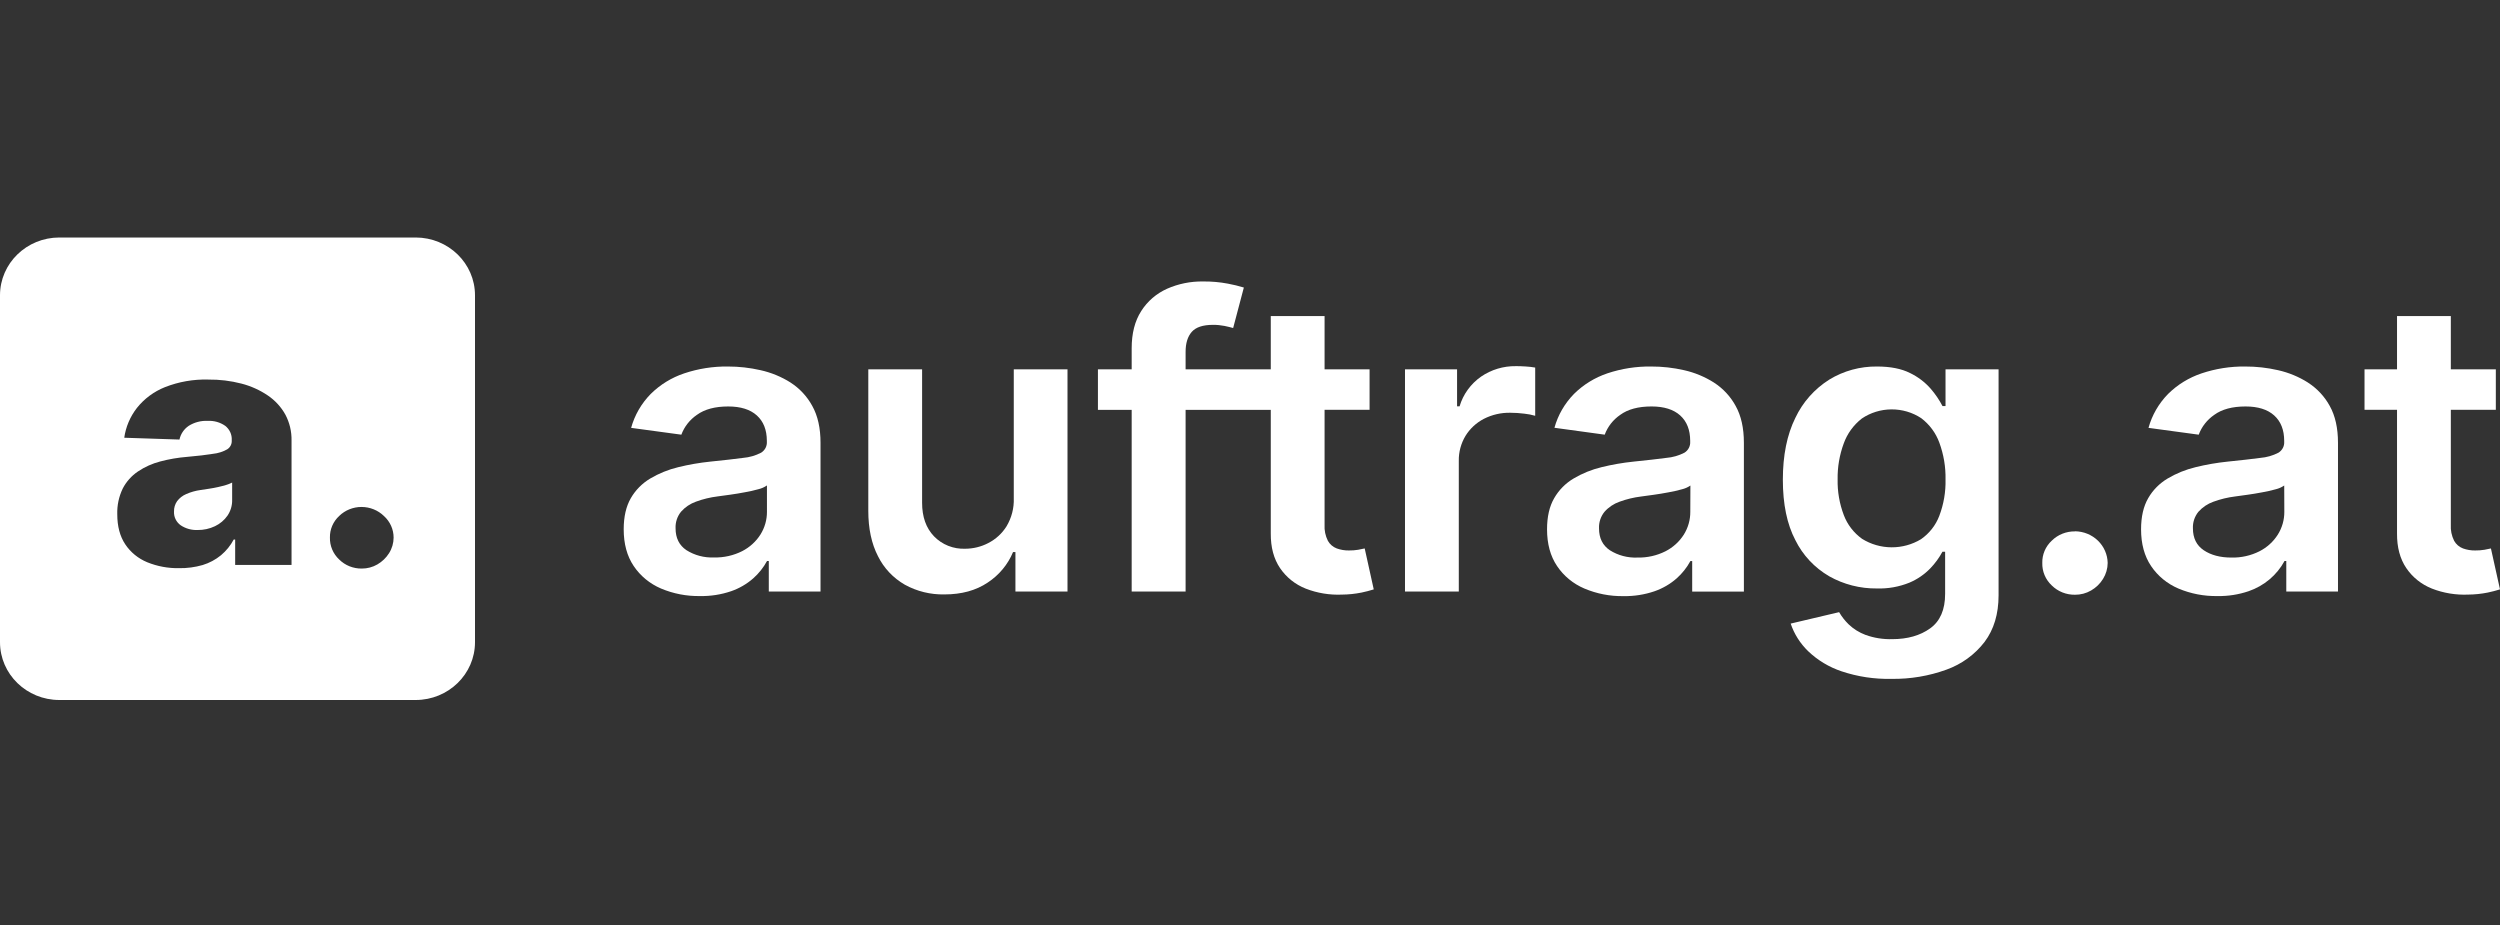
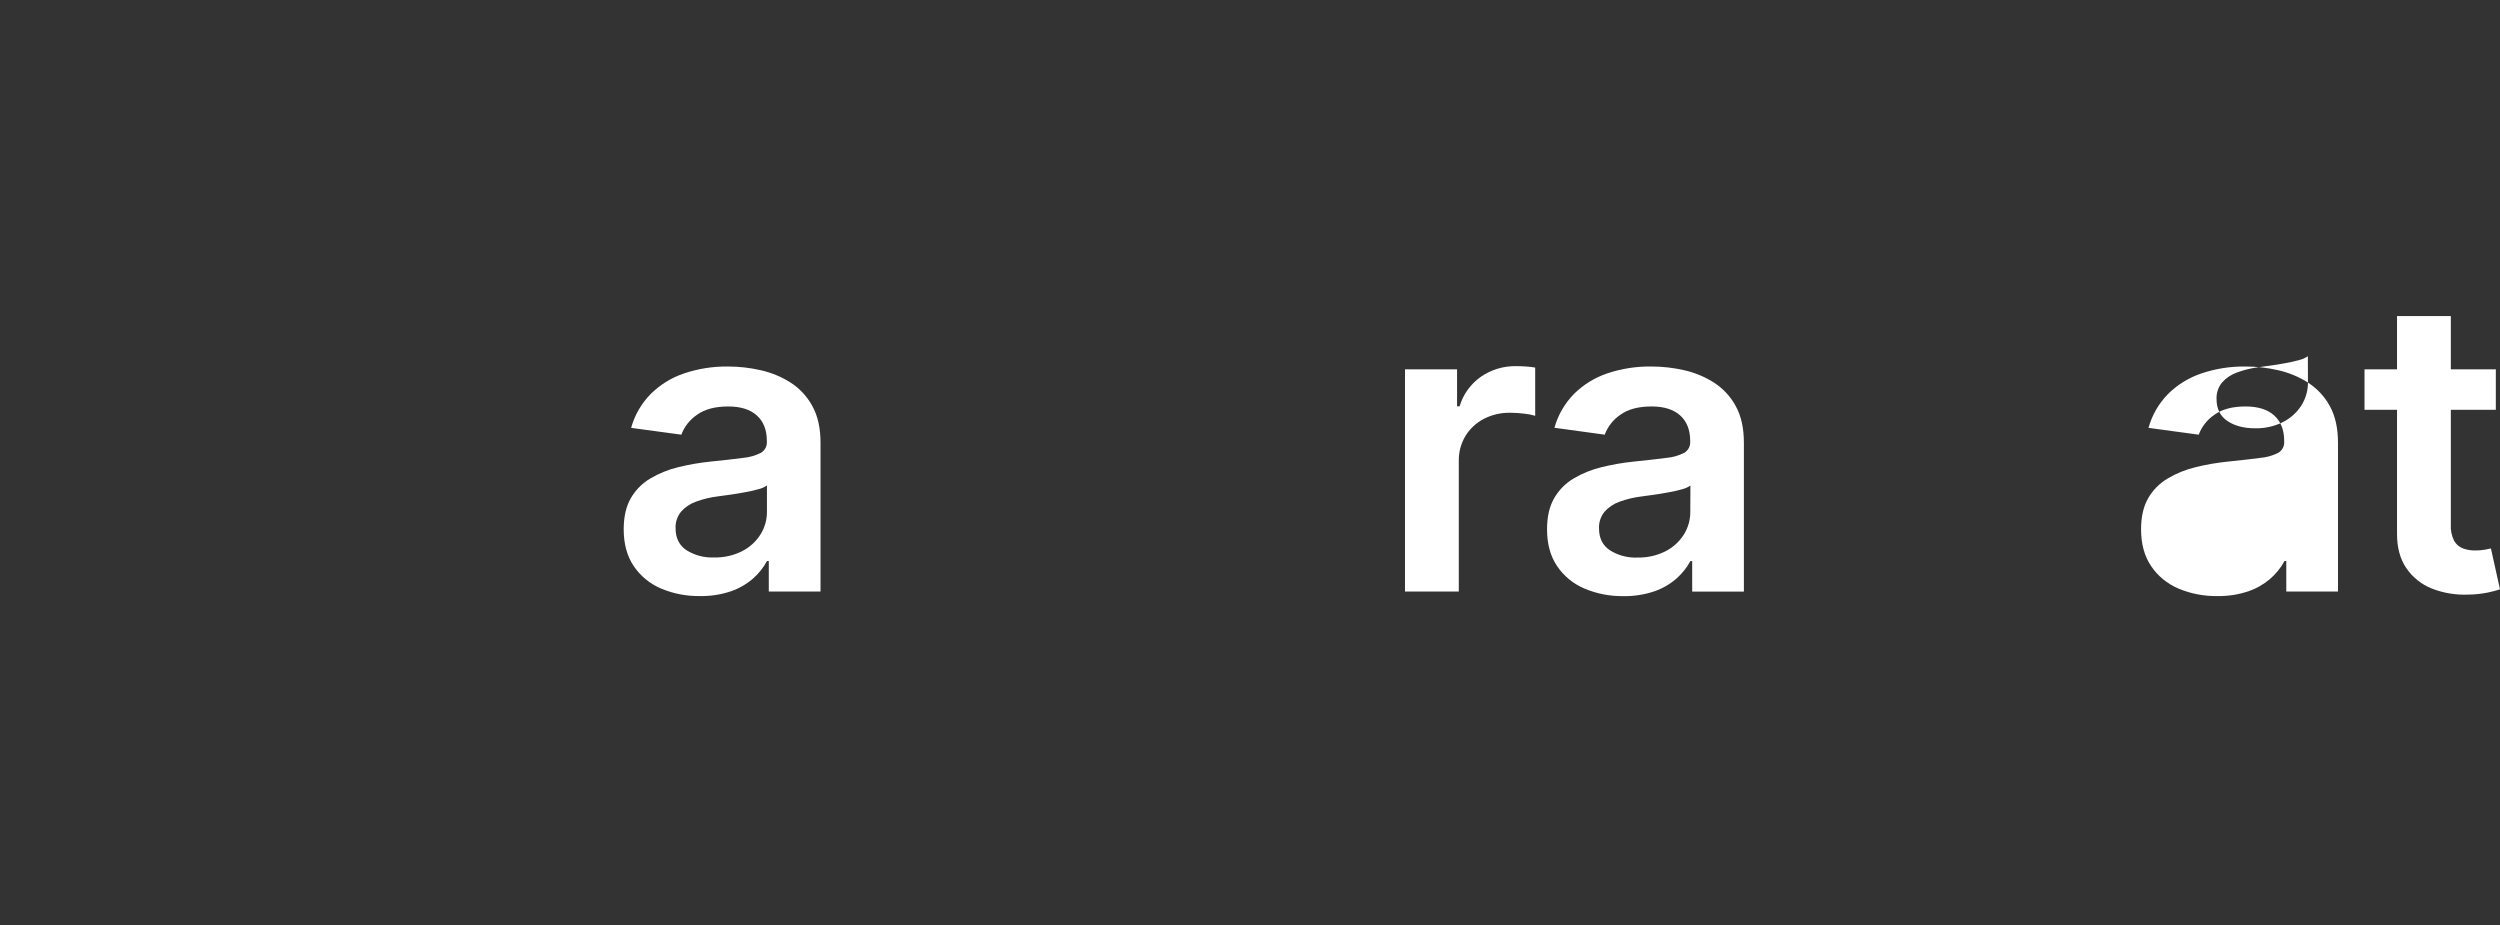
<svg xmlns="http://www.w3.org/2000/svg" fill="none" height="74" viewBox="0 0 200 74" width="200">
  <rect x="0" y="0" width="200" height="74" fill="#333333" stroke="none" />
  <clipPath id="a">
    <path d="m0 19h200v37h-200z" />
  </clipPath>
  <g clip-path="url(#a)" fill="#fff">
-     <path d="m33.25 19c2.623 0 4.75 2.071 4.75 4.625v27.75c0 2.554-2.127 4.625-4.75 4.625h-28.5c-2.623 0-4.75-2.071-4.75-4.625v-27.75c0-2.554 2.127-4.625 4.75-4.625zm-4.327 21.556c-.671 0-1.314.259-1.788.721-.24.222-.431.491-.559.789-.127.298-.189.619-.182.941-.008.326.053.65.181.952.127.302.318.575.56.801.234.233.514.417.823.542.309.124.642.187.977.183.442.004.876-.11 1.256-.331.38-.221.7-.528.931-.895.239-.375.366-.809.367-1.251 0-.325-.068-.646-.202-.944s-.33-.566-.575-.786c-.474-.461-1.118-.721-1.788-.721zm-12.263-10.192c-1.184-.031-2.361.175-3.46.606-.885.353-1.659.927-2.245 1.663-.543.697-.893 1.519-1.015 2.386l4.418.145c.093-.443.356-.835.736-1.095.454-.286.989-.425 1.528-.4.5-.025.993.116 1.399.4.172.136.309.31.399.507.09.197.131.413.119.629v.047c.007.136-.022.27-.085.392-.063.121-.157.225-.274.3-.349.198-.738.321-1.14.362-.522.088-1.212.167-2.066.243-.729.058-1.451.181-2.156.368-.636.166-1.239.436-1.781.8-.516.348-.935.817-1.217 1.363-.311.643-.461 1.35-.439 2.061 0 .967.214 1.77.642 2.409.424.636 1.035 1.133 1.752 1.429.808.328 1.677.49 2.552.474.638.01 1.275-.074 1.887-.251.535-.163 1.031-.428 1.46-.779.421-.352.769-.78 1.023-1.26h.116v2.033h4.51v-9.957c.014-.719-.155-1.43-.493-2.068-.337-.61-.817-1.134-1.4-1.53-.643-.436-1.359-.759-2.116-.954-.866-.224-1.759-.332-2.654-.321zm1.912 9.631c.01.445-.12.883-.372 1.255-.252.362-.597.653-1 .845-.435.208-.915.313-1.399.306-.479.018-.95-.115-1.346-.378-.176-.127-.318-.294-.411-.487-.093-.193-.135-.405-.123-.618-.008-.294.079-.583.248-.826.187-.247.437-.443.726-.566.365-.161.753-.271 1.15-.325.222-.031.454-.069.695-.105.242-.037.474-.079.706-.132.232-.052.432-.106.632-.164.17-.05.336-.115.494-.194z" />
    <path d="m63.246 30.604c-.735-.464-1.547-.799-2.4-.989-.857-.196-1.735-.295-2.616-.294-1.189-.014-2.372.172-3.496.549-1.01.339-1.925.902-2.674 1.644-.749.762-1.288 1.696-1.57 2.715l4.018.545c.237-.64.672-1.194 1.244-1.585.615-.448 1.449-.672 2.502-.672.999 0 1.763.239 2.294.719.531.479.797 1.154.8 2.025v.068c.012.174-.024.348-.104.504-.081.156-.203.288-.354.382-.451.234-.947.376-1.456.417-.667.089-1.533.188-2.6.296-.868.089-1.728.238-2.574.446-.788.189-1.542.495-2.236.905-.65.386-1.186.929-1.558 1.575-.38.657-.57 1.486-.57 2.489 0 1.168.267 2.148.8 2.939.534.795 1.294 1.421 2.188 1.801.983.414 2.045.62 3.116.602.848.015 1.692-.116 2.492-.389.654-.227 1.255-.577 1.77-1.03.446-.396.818-.865 1.1-1.385h.142v2.442h4.138v-11.896c0-1.18-.22-2.164-.66-2.952-.409-.755-1.006-1.398-1.736-1.869zm-1.89 10.342c.003.638-.176 1.265-.516 1.811-.357.566-.864 1.027-1.468 1.336-.694.349-1.467.523-2.248.504-.781.034-1.554-.17-2.21-.584-.58-.389-.869-.974-.868-1.753-.021-.479.135-.95.44-1.326.323-.364.736-.641 1.2-.804.556-.204 1.135-.344 1.724-.417l1.01-.138c.388-.054.78-.119 1.176-.195.363-.061.722-.143 1.076-.243.246-.057.478-.159.684-.302z" />
-     <path d="m81.102 39.849c.03.788-.17 1.569-.576 2.251-.354.571-.862 1.037-1.468 1.347-.567.295-1.199.45-1.842.452-.465.018-.928-.062-1.359-.233-.431-.172-.818-.431-1.137-.762-.636-.663-.953-1.558-.952-2.685v-10.674h-4.304v11.322c0 1.419.258 2.628.774 3.628.468.95 1.214 1.744 2.146 2.28.964.533 2.059.802 3.168.779 1.371 0 2.525-.316 3.464-.948.911-.598 1.618-1.449 2.028-2.442h.19v3.159h4.166v-17.777h-4.298z" />
-     <path d="m108.658 43.981c-.246.04-.495.059-.744.056-.332.005-.662-.05-.974-.162-.302-.115-.553-.33-.708-.608-.201-.401-.293-.846-.266-1.291v-9.19h3.6v-3.242h-3.6v-4.259h-4.304v4.259h-6.814v-1.392c0-.693.164-1.229.494-1.603s.894-.561 1.694-.561c.311-.003.621.026.926.086.278.058.508.115.69.168l.856-3.24c-.421-.128-.85-.232-1.284-.312-.654-.123-1.32-.181-1.986-.173-.991-.015-1.973.185-2.876.584-.852.383-1.569 1.002-2.062 1.78-.512.794-.767 1.79-.766 2.987v1.677h-2.7v3.242h2.7v14.537h4.314v-14.537h6.814v9.885c-.008 1.111.239 2.037.742 2.777.498.736 1.213 1.308 2.052 1.64.924.361 1.917.524 2.912.479.521-.005 1.041-.059 1.552-.162.331-.068.658-.153.98-.255l-.724-3.276c-.12.031-.292.066-.518.105z" />
    <path d="m121.272 29.292c-.997-.015-1.973.279-2.788.839-.83.582-1.436 1.42-1.718 2.378h-.2v-2.964h-4.166v17.779h4.304v-10.452c-.013-.703.172-1.395.536-2.002.354-.576.862-1.048 1.47-1.363.65-.333 1.376-.5 2.11-.487.38.001.758.026 1.134.074.293.03.581.087.862.169v-3.858c-.245-.043-.493-.071-.742-.086-.298-.019-.566-.029-.802-.029z" />
    <path d="m137.114 30.604c-.731-.463-1.539-.798-2.388-.989-.862-.197-1.744-.296-2.628-.294-1.19-.016-2.373.168-3.498.543-1.01.34-1.925.902-2.674 1.643-.749.763-1.289 1.696-1.57 2.715l4.022.551c.237-.64.67-1.194 1.242-1.585.613-.448 1.447-.672 2.502-.672.998 0 1.763.239 2.294.719.53.479.797 1.154.8 2.025v.068c.012.174-.024.348-.105.504-.08.156-.202.288-.353.382-.451.234-.947.376-1.456.417-.667.089-1.534.188-2.6.296-.868.089-1.728.238-2.574.446-.789.189-1.543.495-2.236.905-.65.385-1.186.928-1.556 1.575-.382.657-.572 1.486-.572 2.489 0 1.168.266 2.148.8 2.939.532.795 1.292 1.421 2.186 1.801.984.417 2.048.624 3.122.608.847.015 1.69-.117 2.49-.39.654-.227 1.256-.577 1.772-1.03.445-.396.817-.865 1.098-1.385h.144v2.442h4.136v-11.902c0-1.18-.22-2.164-.66-2.952-.41-.755-1.007-1.398-1.738-1.869zm-1.89 10.342c.004.641-.175 1.271-.516 1.819-.357.566-.864 1.027-1.468 1.336-.692.348-1.462.521-2.24.504-.782.034-1.554-.17-2.21-.584-.58-.39-.87-.974-.868-1.753-.021-.479.135-.95.44-1.326.322-.364.735-.641 1.2-.804.556-.204 1.134-.344 1.724-.417.286-.037.622-.084 1.01-.138.388-.055.78-.117 1.178-.195.362-.062.721-.143 1.074-.243.245-.057.478-.159.684-.302z" />
-     <path d="m155.642 32.486h-.242c-.257-.495-.573-.959-.94-1.383-.459-.527-1.024-.956-1.66-1.262-.689-.347-1.569-.52-2.64-.52-1.349-.015-2.673.348-3.816 1.046-1.186.749-2.128 1.812-2.716 3.063-.667 1.346-1 2.996-1 4.948 0 1.952.333 3.563 1 4.831.592 1.203 1.534 2.209 2.71 2.894 1.158.652 2.474.989 3.812.974.891.028 1.777-.131 2.6-.463.633-.267 1.203-.658 1.676-1.147.384-.398.71-.846.97-1.33h.214v3.369c0 1.271-.4 2.193-1.2 2.765-.8.573-1.808.86-3.024.861-.731.022-1.46-.093-2.146-.341-.505-.189-.964-.476-1.35-.845-.297-.29-.553-.617-.76-.974l-3.876.915c.28.834.76 1.592 1.4 2.21.758.724 1.672 1.274 2.676 1.61 1.28.428 2.628.632 3.982.602 1.501.024 2.993-.226 4.4-.736 1.219-.436 2.28-1.208 3.056-2.222.744-.991 1.117-2.231 1.118-3.721v-18.085h-4.244zm-.5 8.787c-.285.75-.795 1.399-1.462 1.864-.709.429-1.527.653-2.361.648-.835-.005-1.65-.24-2.353-.678-.668-.48-1.176-1.14-1.462-1.899-.346-.913-.514-1.88-.494-2.853-.017-.98.149-1.954.488-2.876.281-.785.783-1.478 1.45-1.998.696-.471 1.523-.725 2.371-.73.847-.005 1.677.24 2.379.703.666.505 1.169 1.186 1.45 1.961.346.943.514 1.939.494 2.941.024.994-.146 1.984-.5 2.917z" />
-     <path d="m166 42.511c-.345-.005-.687.058-1.006.185-.319.127-.608.316-.85.555-.248.229-.444.506-.575.813-.13.307-.194.638-.185.97-.01.336.052.67.183.981.131.311.328.592.577.824.242.239.531.427.85.555.319.127.661.19 1.006.185.453.004.899-.114 1.288-.341.391-.225.718-.542.952-.921.242-.387.371-.83.374-1.283-.013-.67-.292-1.309-.78-1.782-.488-.473-1.146-.742-1.834-.75z" />
-     <path d="m184.636 30.604c-.731-.463-1.54-.797-2.39-.989-.861-.197-1.743-.296-2.628-.294-1.188-.014-2.37.172-3.494.549-1.01.34-1.926.902-2.676 1.644-.748.763-1.287 1.696-1.568 2.715l4.018.545c.238-.64.671-1.193 1.242-1.585.613-.448 1.447-.672 2.502-.672.999 0 1.763.239 2.294.719.531.479.797 1.154.8 2.025v.068c.012.174-.024.348-.104.504-.081.156-.203.288-.354.382-.451.234-.947.375-1.456.417-.667.089-1.533.188-2.6.296-.868.089-1.728.238-2.574.446-.788.189-1.541.494-2.234.905-.65.386-1.187.928-1.558 1.575-.38.657-.57 1.486-.57 2.489 0 1.168.267 2.148.8 2.939.533.795 1.294 1.421 2.188 1.801.986.416 2.052.621 3.126.602.847.015 1.69-.117 2.49-.389 1.236-.424 2.261-1.286 2.872-2.415h.142v2.442h4.136v-11.896c0-1.18-.22-2.164-.66-2.952-.411-.755-1.011-1.398-1.744-1.869zm-1.89 10.342c.004.641-.176 1.271-.518 1.819-.356.566-.863 1.028-1.468 1.336-.693.349-1.466.523-2.246.504-.896 0-1.633-.195-2.212-.584-.579-.389-.868-.974-.868-1.753-.021-.479.135-.95.44-1.326.323-.363.736-.64 1.2-.804.557-.205 1.136-.346 1.726-.419.286-.037.622-.084 1-.138.378-.054.782-.117 1.178-.195.363-.062.722-.143 1.076-.243.246-.058.478-.16.684-.302z" />
+     <path d="m184.636 30.604c-.731-.463-1.54-.797-2.39-.989-.861-.197-1.743-.296-2.628-.294-1.188-.014-2.37.172-3.494.549-1.01.34-1.926.902-2.676 1.644-.748.763-1.287 1.696-1.568 2.715l4.018.545c.238-.64.671-1.193 1.242-1.585.613-.448 1.447-.672 2.502-.672.999 0 1.763.239 2.294.719.531.479.797 1.154.8 2.025v.068c.012.174-.024.348-.104.504-.081.156-.203.288-.354.382-.451.234-.947.375-1.456.417-.667.089-1.533.188-2.6.296-.868.089-1.728.238-2.574.446-.788.189-1.541.494-2.234.905-.65.386-1.187.928-1.558 1.575-.38.657-.57 1.486-.57 2.489 0 1.168.267 2.148.8 2.939.533.795 1.294 1.421 2.188 1.801.986.416 2.052.621 3.126.602.847.015 1.69-.117 2.49-.389 1.236-.424 2.261-1.286 2.872-2.415h.142v2.442h4.136v-11.896c0-1.18-.22-2.164-.66-2.952-.411-.755-1.011-1.398-1.744-1.869zc.004.641-.176 1.271-.518 1.819-.356.566-.863 1.028-1.468 1.336-.693.349-1.466.523-2.246.504-.896 0-1.633-.195-2.212-.584-.579-.389-.868-.974-.868-1.753-.021-.479.135-.95.44-1.326.323-.363.736-.64 1.2-.804.557-.205 1.136-.346 1.726-.419.286-.037.622-.084 1-.138.378-.054.782-.117 1.178-.195.363-.062.722-.143 1.076-.243.246-.058.478-.16.684-.302z" />
    <path d="m199.274 43.876c-.119.031-.291.066-.516.105-.246.04-.495.059-.744.056-.332.005-.662-.05-.974-.162-.302-.114-.553-.33-.708-.608-.201-.401-.293-.846-.266-1.291v-9.19h3.6v-3.242h-3.6v-4.259h-4.304v4.259h-2.6v3.242h2.6v9.885c-.008 1.111.239 2.037.742 2.777.498.736 1.213 1.308 2.052 1.64.924.361 1.917.524 2.912.479.522-.005 1.041-.059 1.552-.162.331-.069.658-.154.98-.255z" />
  </g>
</svg>